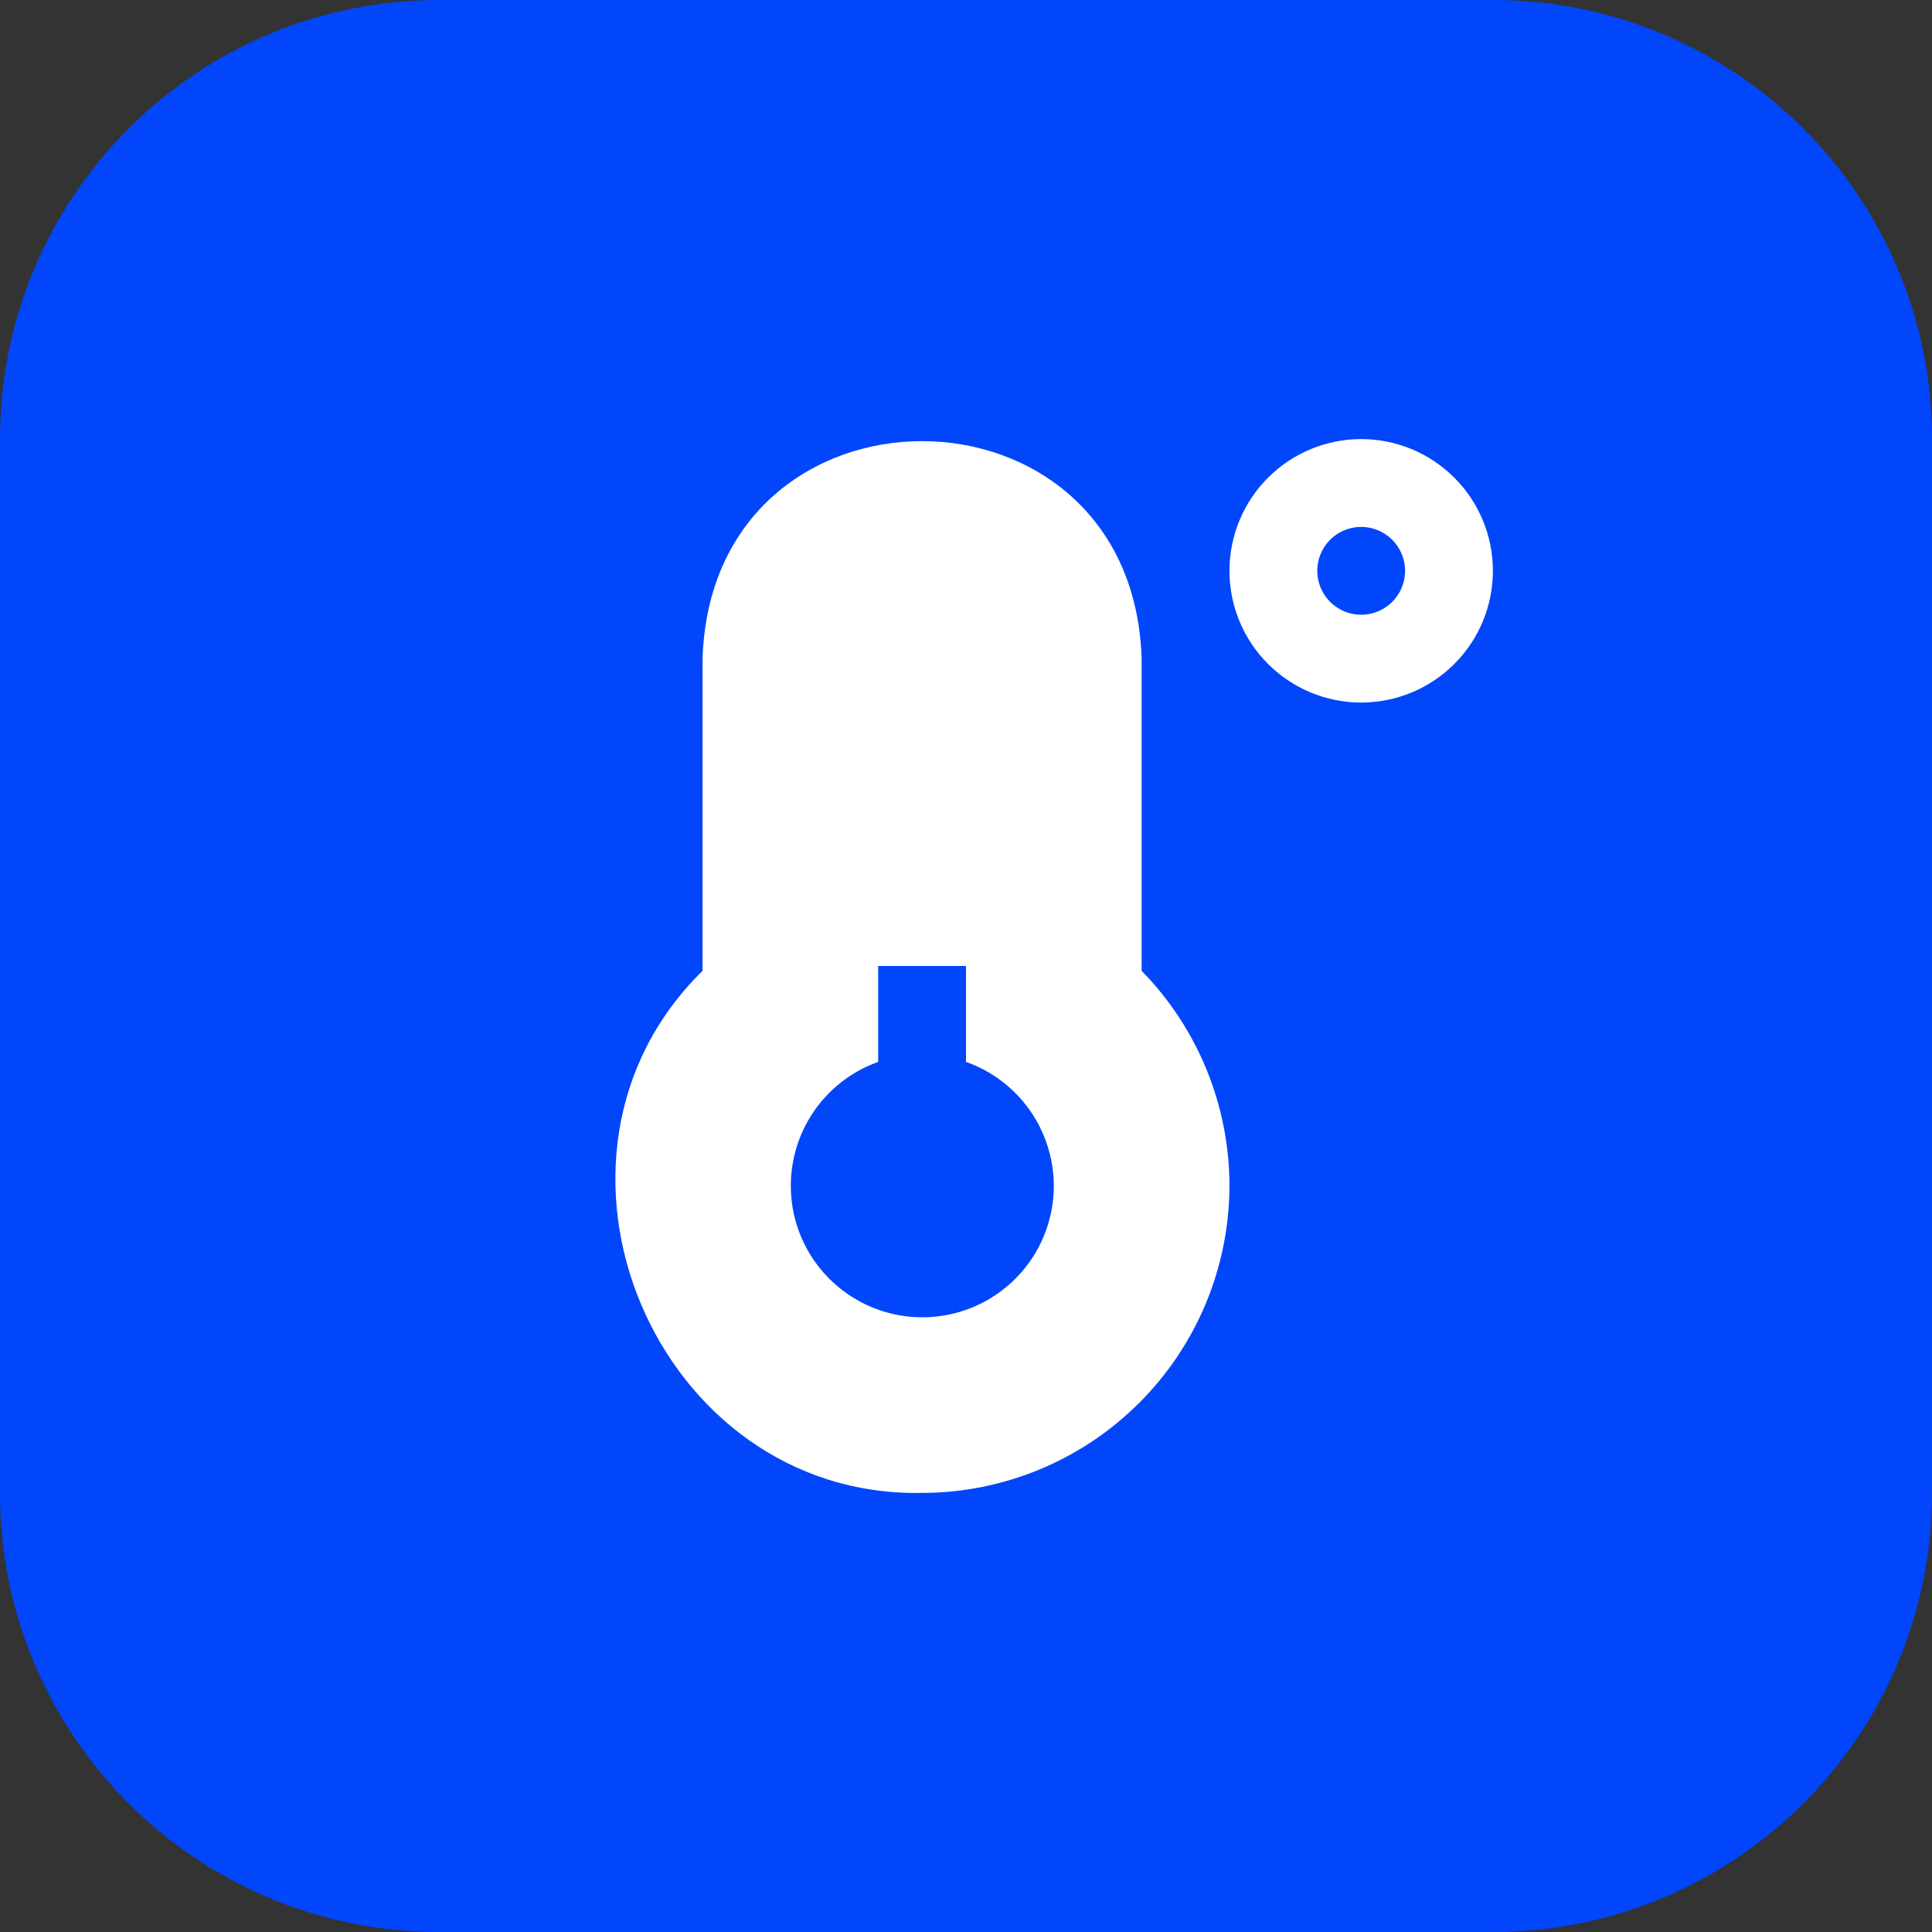
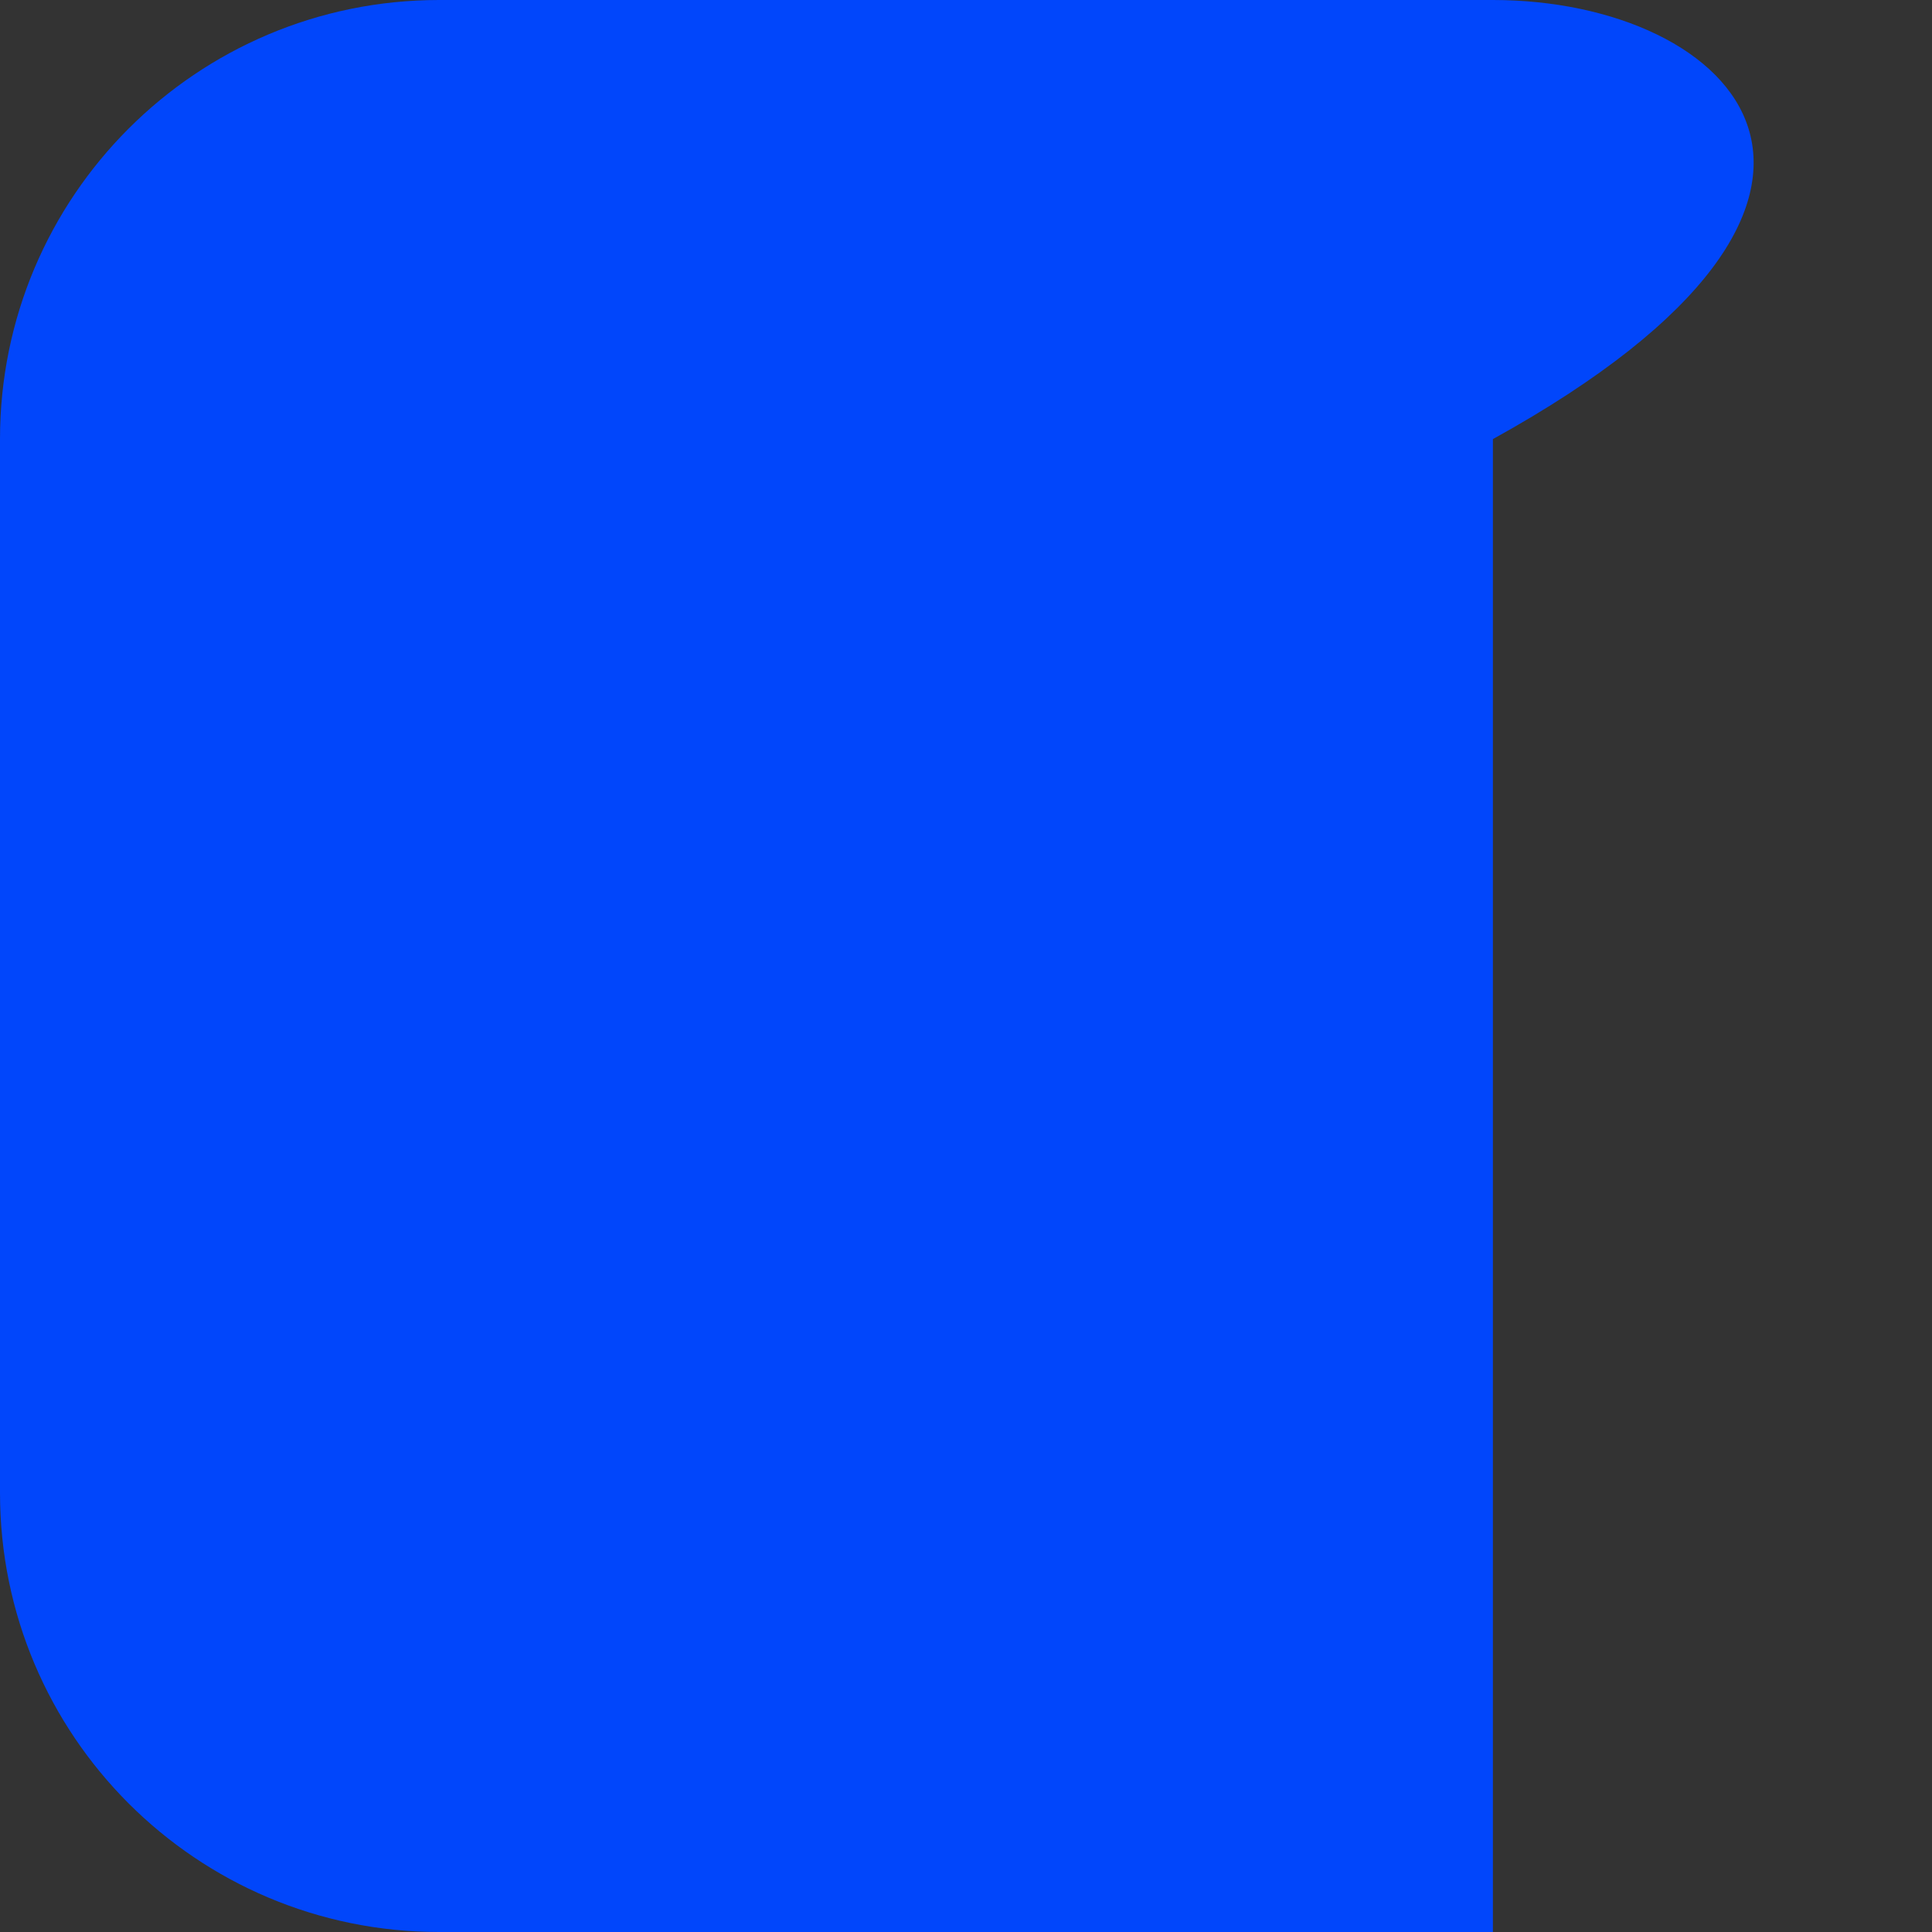
<svg xmlns="http://www.w3.org/2000/svg" width="44" height="44" viewBox="0 0 44 44" fill="none">
  <rect x="0" y="0" width="44" height="44" fill="#333333" stroke="none" />
  <g clip-path="url(#clip0_215_182)">
-     <path d="M34 0H10C4.477 0 0 4.477 0 10V34C0 39.523 4.477 44 10 44H34C39.523 44 44 39.523 44 34V10C44 4.477 39.523 0 34 0Z" fill="#0146FB" />
+     <path d="M34 0H10C4.477 0 0 4.477 0 10V34C0 39.523 4.477 44 10 44H34V10C44 4.477 39.523 0 34 0Z" fill="#0146FB" />
    <g clip-path="url(#clip1_215_182)">
      <path d="M28 27C27.998 28.856 27.26 30.635 25.947 31.947C24.635 33.26 22.856 33.998 21 34C14.922 34.117 11.666 26.362 16 22.11V15C16.211 8.391 25.791 8.4 26 15V22.11C27.279 23.417 27.997 25.172 28 27ZM24 27C23.997 26.382 23.804 25.779 23.446 25.275C23.088 24.771 22.583 24.39 22 24.184V22H20V24.184C19.483 24.368 19.026 24.691 18.68 25.117C18.334 25.543 18.112 26.056 18.038 26.601C17.963 27.144 18.04 27.698 18.259 28.202C18.479 28.705 18.832 29.138 19.281 29.454C19.73 29.77 20.257 29.957 20.805 29.994C21.353 30.03 21.9 29.916 22.387 29.663C22.874 29.409 23.282 29.027 23.567 28.557C23.851 28.088 24.001 27.549 24 27ZM34 13C34 12.204 33.684 11.441 33.121 10.879C32.559 10.316 31.796 10 31 10C30.204 10 29.441 10.316 28.879 10.879C28.316 11.441 28 12.204 28 13C28 13.796 28.316 14.559 28.879 15.121C29.441 15.684 30.204 16 31 16C31.796 16 32.559 15.684 33.121 15.121C33.684 14.559 34 13.796 34 13ZM32 13C32 13.198 31.941 13.391 31.831 13.556C31.722 13.72 31.565 13.848 31.383 13.924C31.2 14 30.999 14.019 30.805 13.981C30.611 13.942 30.433 13.847 30.293 13.707C30.153 13.567 30.058 13.389 30.019 13.195C29.981 13.001 30 12.8 30.076 12.617C30.152 12.435 30.28 12.278 30.445 12.168C30.609 12.059 30.802 12 31 12C31.265 12 31.52 12.105 31.707 12.293C31.895 12.48 32 12.735 32 13Z" fill="white" />
    </g>
  </g>
  <defs>
    <clipPath id="clip0_215_182">
      <rect width="44" height="44" fill="white" />
    </clipPath>
    <clipPath id="clip1_215_182">
-       <rect width="24" height="24" fill="white" transform="translate(10 10)" />
-     </clipPath>
+       </clipPath>
  </defs>
</svg>